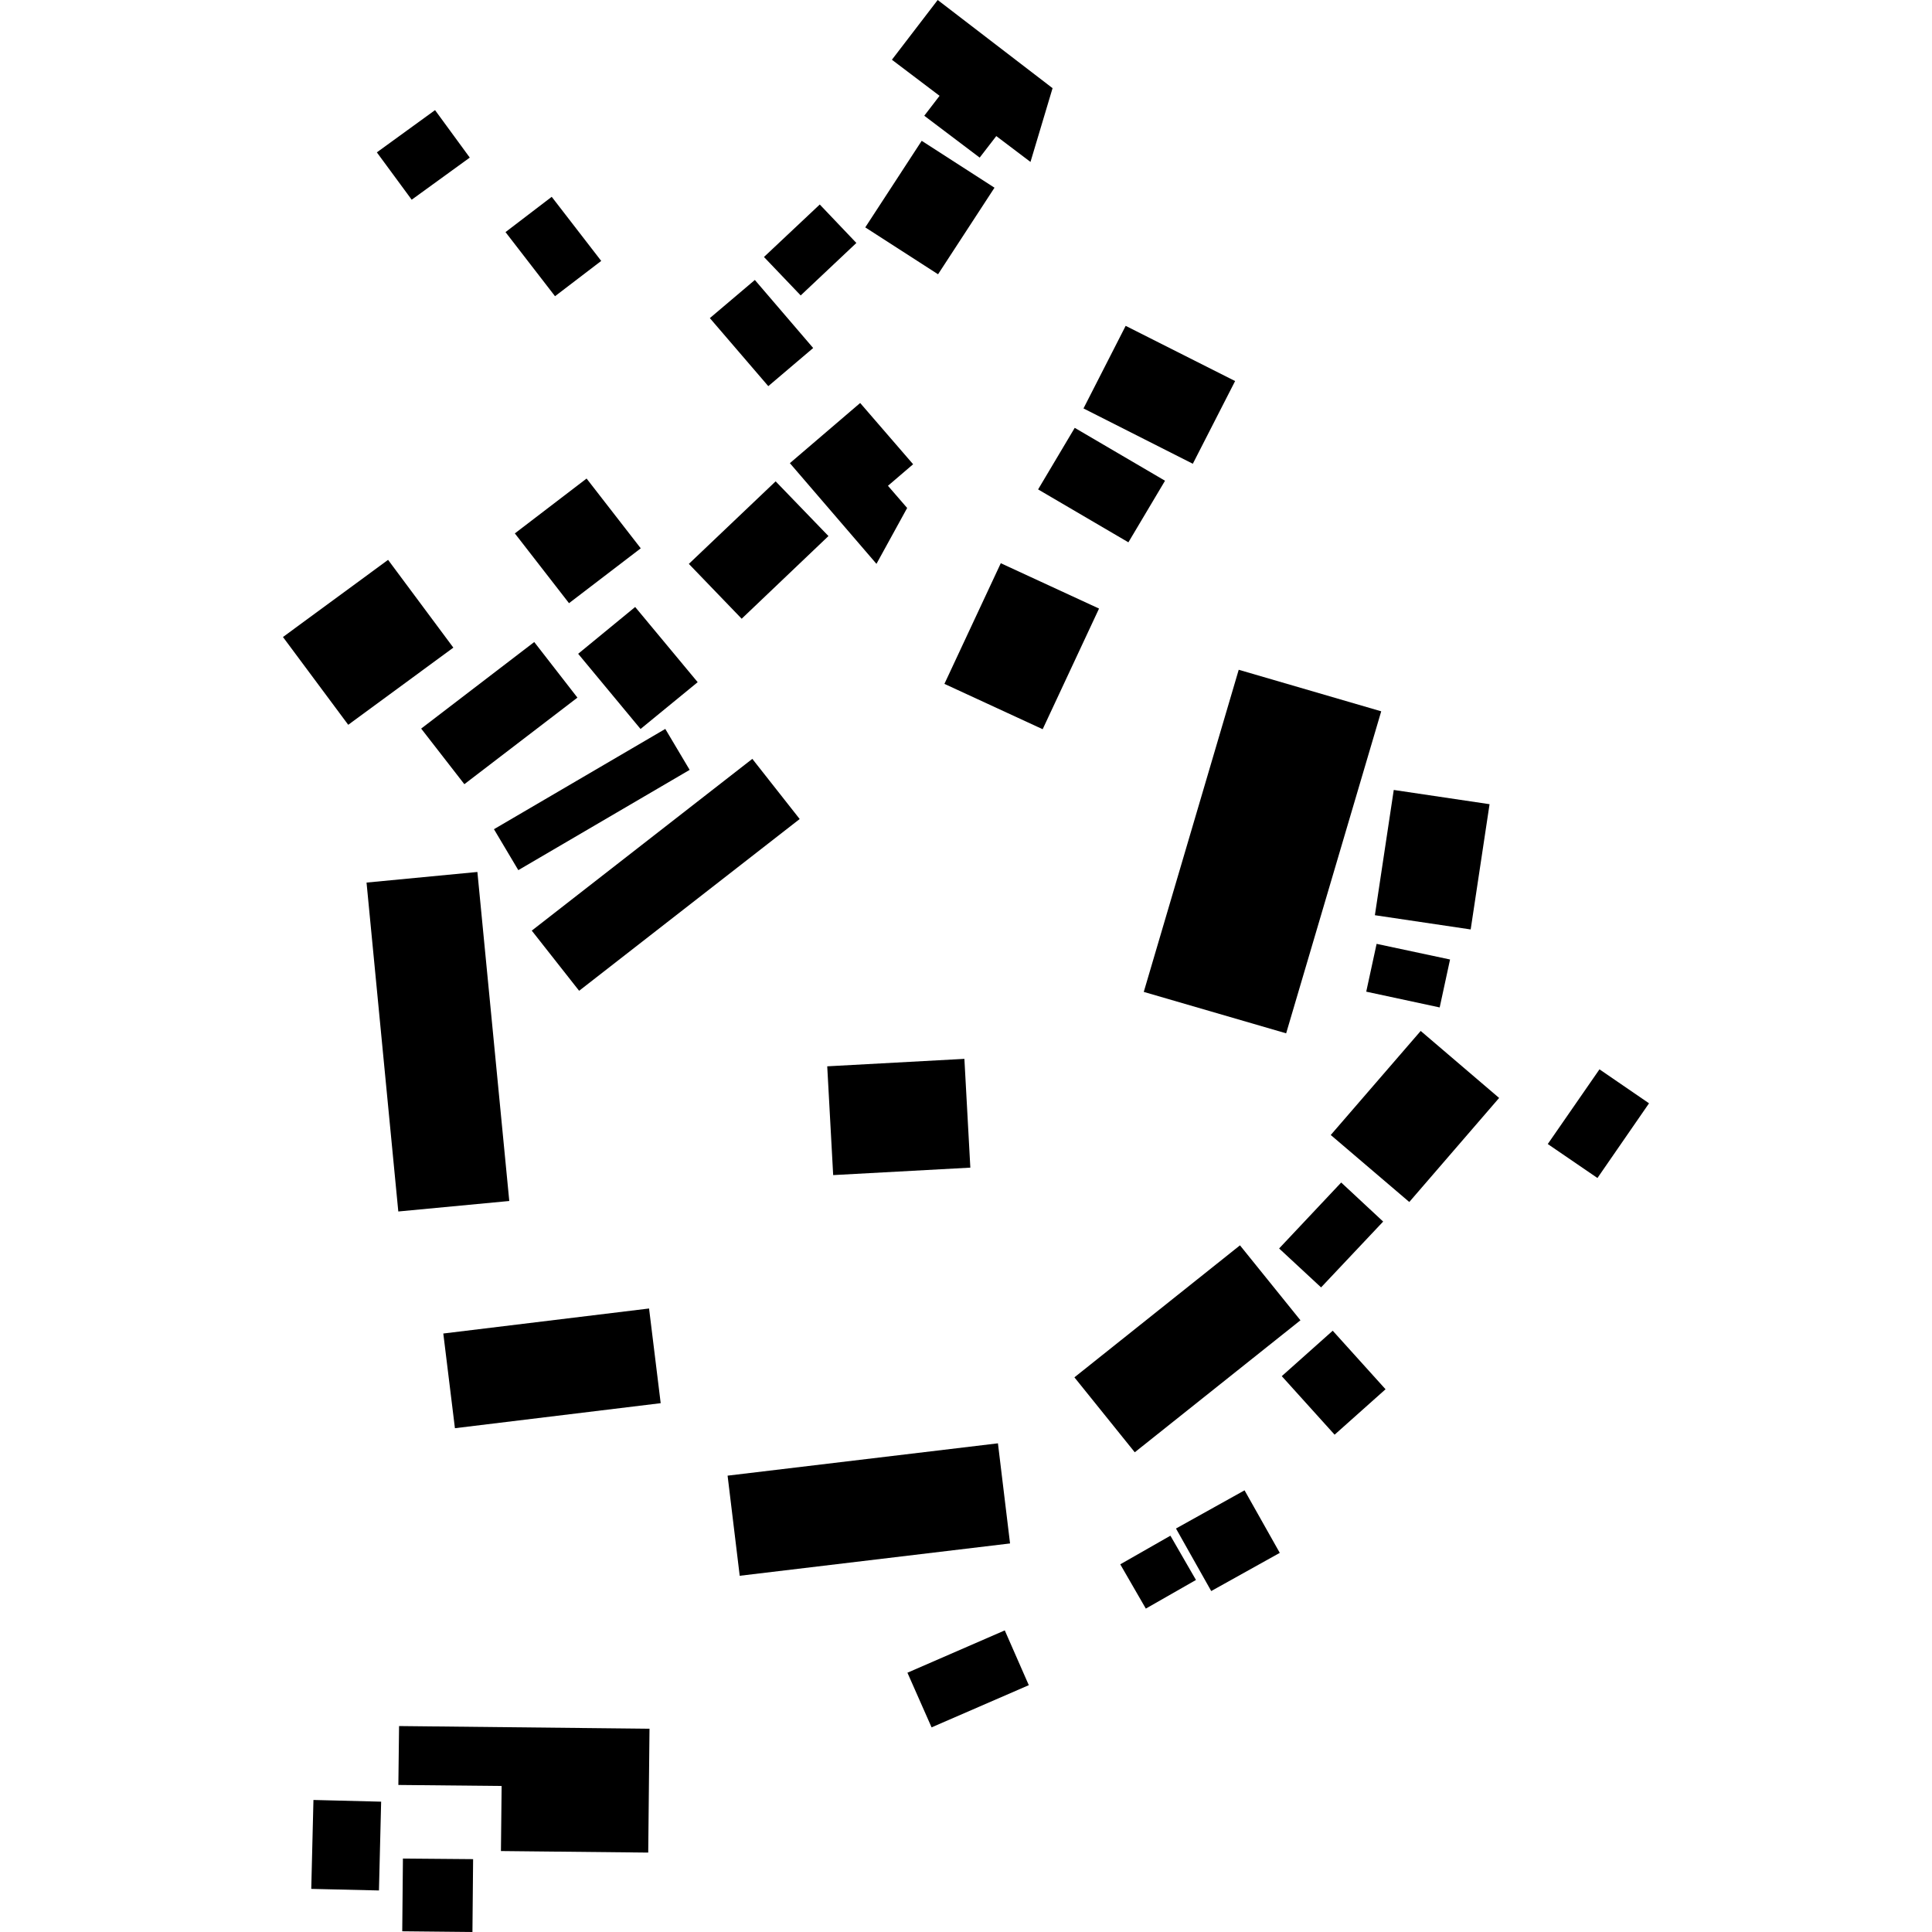
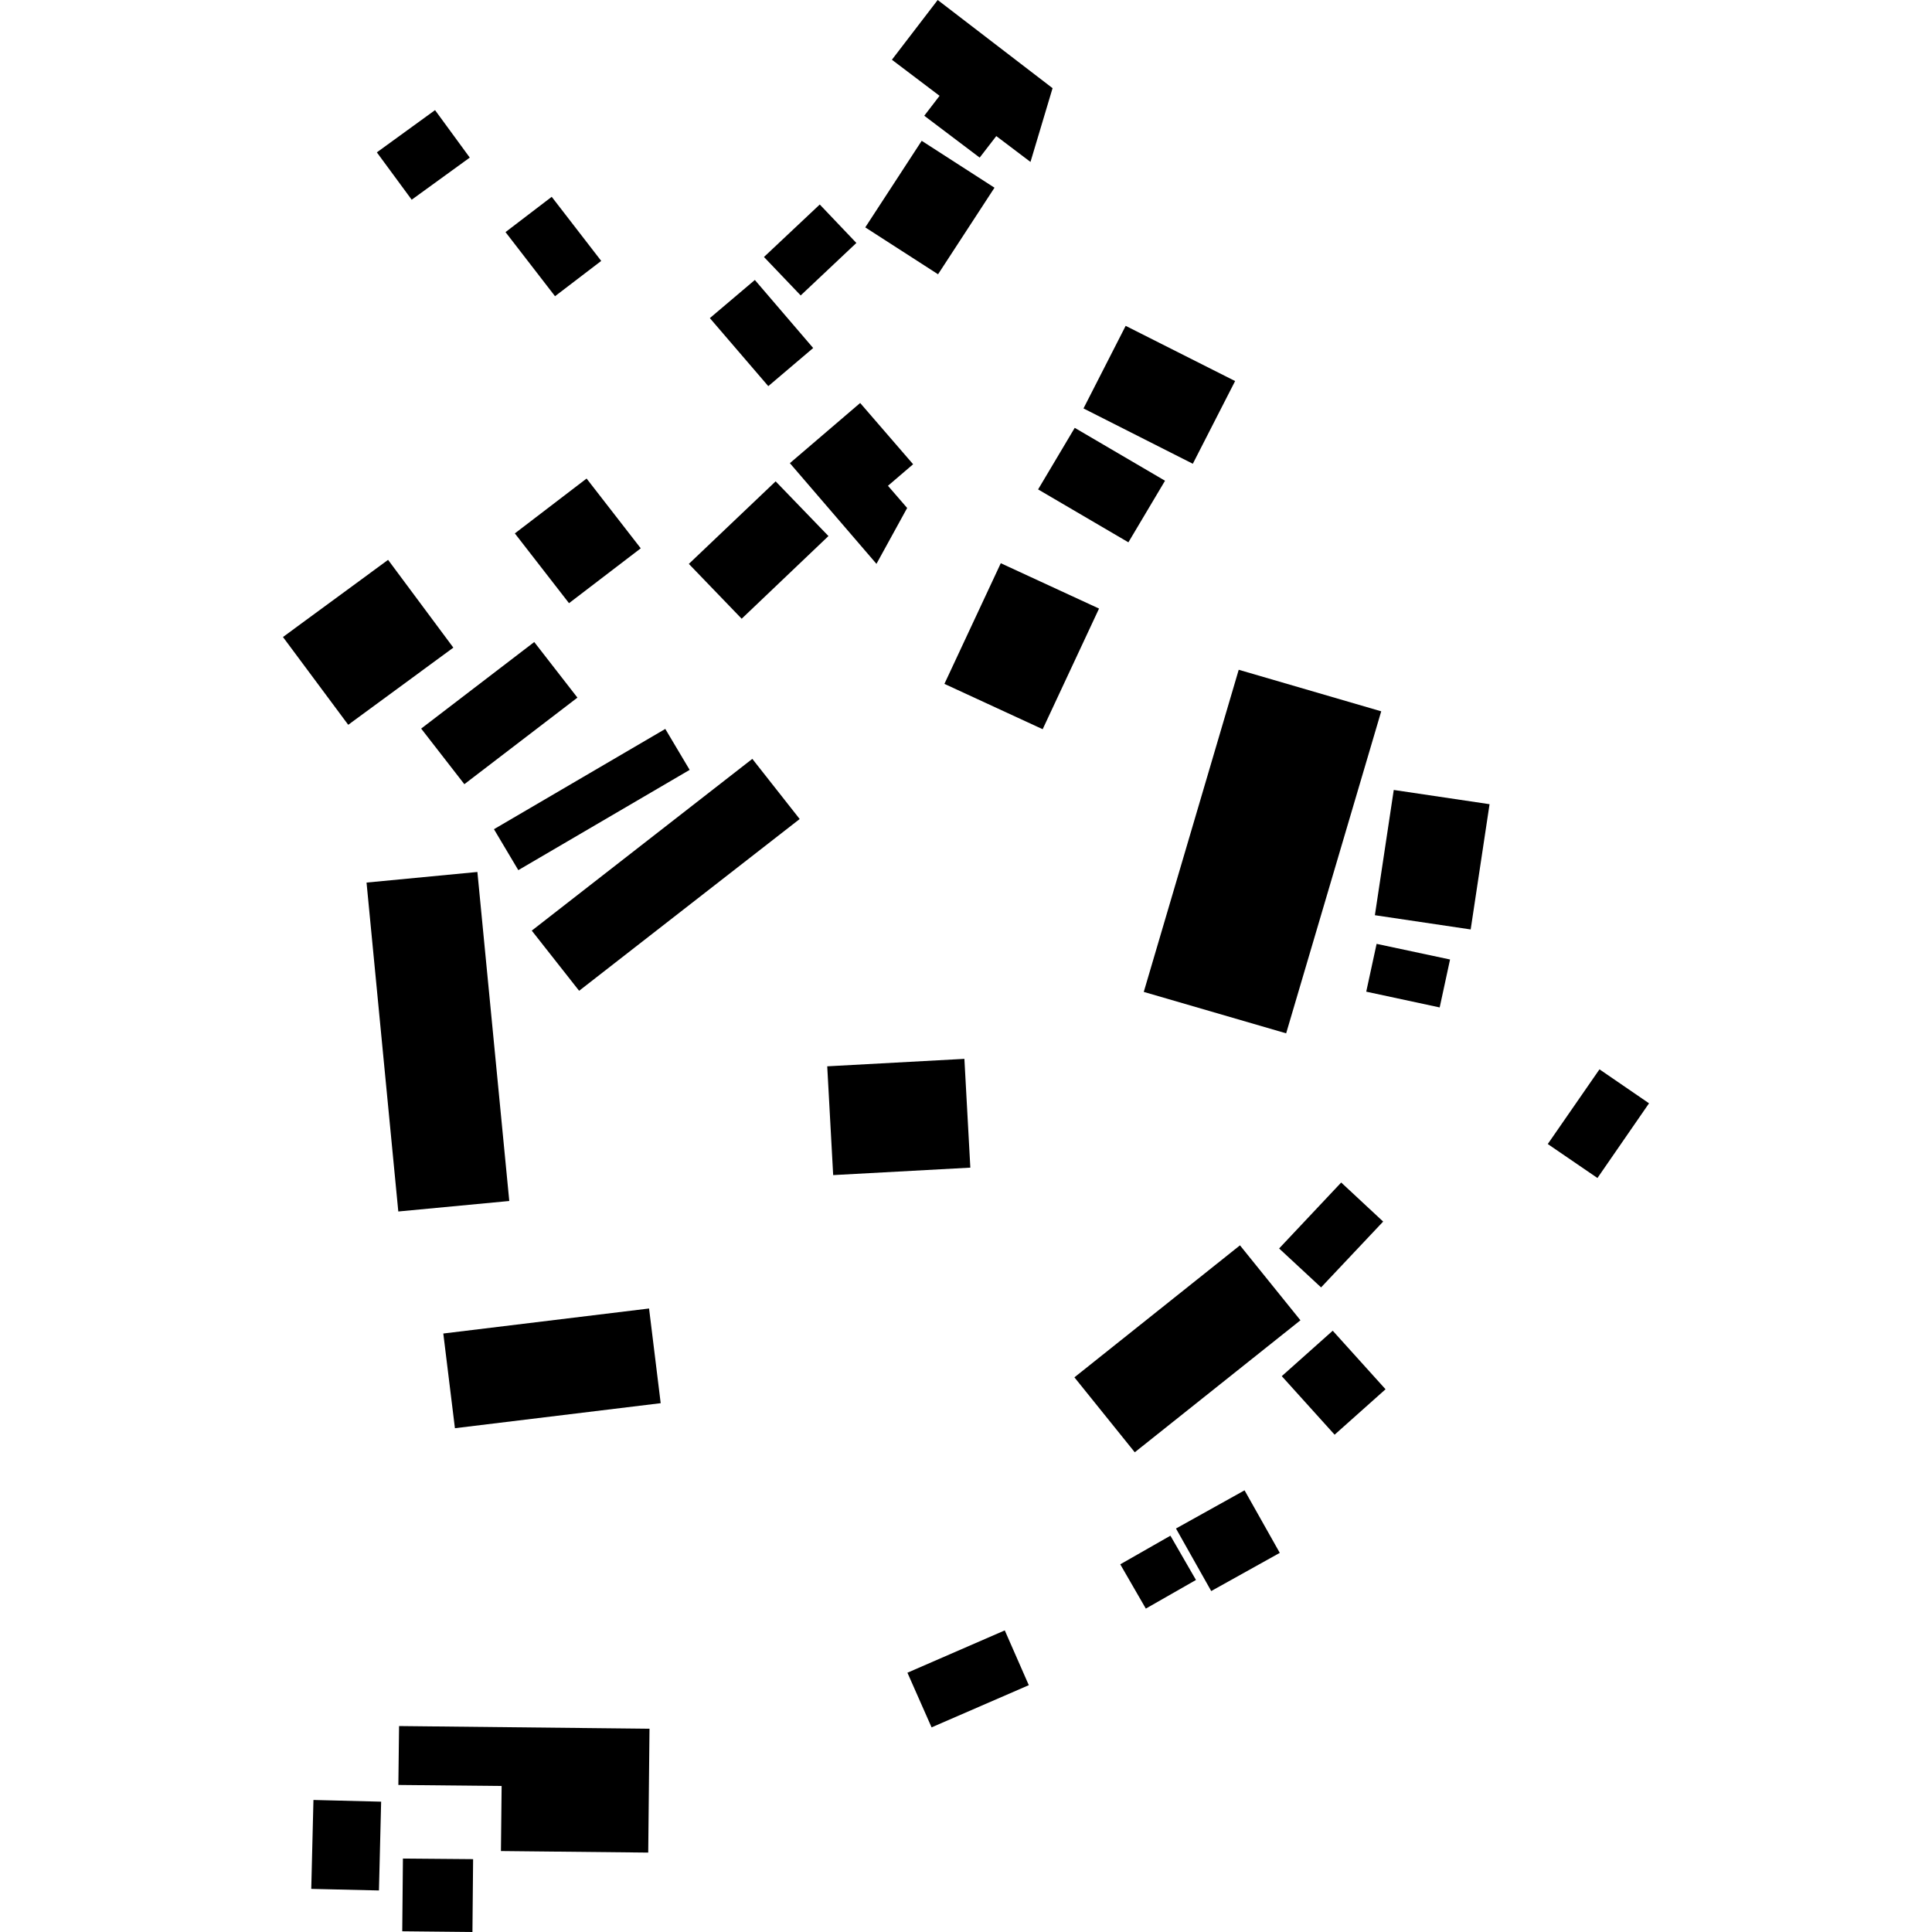
<svg xmlns="http://www.w3.org/2000/svg" height="288pt" version="1.1" viewBox="0 0 288 288" width="288pt">
  <defs>
    <style type="text/css">
*{stroke-linecap:butt;stroke-linejoin:round;}
  </style>
  </defs>
  <g id="figure_1">
    <g id="patch_1">
      <path d="M 0 288  L 288 288  L 288 0  L 0 0  z " style="fill:none;opacity:0;" />
    </g>
    <g id="axes_1">
      <g id="PatchCollection_1">
        <path clip-path="url(#pda0903f507)" d="M 60.063 277.051  L 70.526 277.139  L 70.426 288  L 59.962 287.894  L 60.063 277.051  " />
        <path clip-path="url(#pda0903f507)" d="M 46.725 268.318  L 56.816 268.572  L 56.49 281.808  L 46.399 281.572  L 46.725 268.318  " />
        <path clip-path="url(#pda0903f507)" d="M 59.488 257.3  L 59.383 266.081  L 74.777 266.232  L 74.674 275.933  L 96.63 276.162  L 96.82 257.698  L 59.488 257.3  " />
        <path clip-path="url(#pda0903f507)" d="M 135.269 249.349  L 149.78 243.04  L 153.362 251.206  L 138.869 257.496  L 135.269 249.349  " />
        <path clip-path="url(#pda0903f507)" d="M 166.996 233.191  L 174.471 228.923  L 178.281 235.523  L 170.806 239.792  L 166.996 233.191  " />
        <path clip-path="url(#pda0903f507)" d="M 175.302 227.853  L 185.523 222.161  L 190.775 231.483  L 180.554 237.175  L 175.302 227.853  " />
        <path clip-path="url(#pda0903f507)" d="M 191.072 205.14  L 198.666 198.368  L 206.541 207.094  L 198.948 213.867  L 191.072 205.14  " />
        <path clip-path="url(#pda0903f507)" d="M 230.723 170.538  L 238.431 159.403  L 245.819 164.468  L 238.129 175.603  L 230.723 170.538  " />
-         <path clip-path="url(#pda0903f507)" d="M 198.372 169.191  L 211.781 153.681  L 223.472 163.669  L 210.08 179.18  L 198.372 169.191  " />
        <path clip-path="url(#pda0903f507)" d="M 190.676 186.107  L 199.93 176.275  L 206.185 182.097  L 196.931 191.91  L 190.676 186.107  " />
        <path clip-path="url(#pda0903f507)" d="M 160.161 205.318  L 184.84 185.641  L 193.856 196.813  L 169.159 216.49  L 160.161 205.318  " />
        <path clip-path="url(#pda0903f507)" d="M 123.314 158.954  L 143.76 157.842  L 144.646 174.058  L 124.2 175.17  L 123.314 158.954  " />
-         <path clip-path="url(#pda0903f507)" d="M 108.461 219.973  L 148.761 215.154  L 150.567 230.079  L 110.267 234.898  L 108.461 219.973  " />
        <path clip-path="url(#pda0903f507)" d="M 66.082 198.785  L 96.755 195.055  L 98.488 209.17  L 67.815 212.9  L 66.082 198.785  " />
        <path clip-path="url(#pda0903f507)" d="M 54.639 131.564  L 71.164 129.982  L 75.917 179.03  L 59.374 180.594  L 54.639 131.564  " />
        <path clip-path="url(#pda0903f507)" d="M 76.747 79.513  L 87.441 71.335  L 95.516 81.737  L 84.822 89.915  L 76.747 79.513  " />
        <path clip-path="url(#pda0903f507)" d="M 79.27 138.727  L 112.148 113.123  L 119.208 122.091  L 86.33 147.695  L 79.27 138.727  " />
        <path clip-path="url(#pda0903f507)" d="M 73.633 123.608  L 99.174 108.66  L 102.805 114.764  L 77.264 129.711  L 73.633 123.608  " />
-         <path clip-path="url(#pda0903f507)" d="M 86.186 97.459  L 94.683 90.482  L 104.001 101.691  L 95.485 108.668  L 86.186 97.459  " />
        <path clip-path="url(#pda0903f507)" d="M 62.783 108.61  L 79.638 95.706  L 86.076 103.994  L 69.221 116.898  L 62.783 108.61  " />
        <path clip-path="url(#pda0903f507)" d="M 42.181 94.959  L 57.851 83.457  L 67.58 96.542  L 51.91 108.045  L 42.181 94.959  " />
        <path clip-path="url(#pda0903f507)" d="M 56.176 22.713  L 64.852 16.417  L 70.028 23.493  L 61.37 29.771  L 56.176 22.713  " />
        <path clip-path="url(#pda0903f507)" d="M 75.355 34.6  L 82.243 29.339  L 89.623 38.895  L 82.736 44.156  L 75.355 34.6  " />
        <path clip-path="url(#pda0903f507)" d="M 113.883 38.309  L 122.201 30.485  L 127.658 36.217  L 119.358 44.04  L 113.883 38.309  " />
        <path clip-path="url(#pda0903f507)" d="M 105.816 47.42  L 112.525 41.735  L 121.219 51.878  L 114.528 57.562  L 105.816 47.42  " />
        <path clip-path="url(#pda0903f507)" d="M 139.781 0  L 132.955 8.906  L 140.06 14.284  L 137.779 17.253  L 146.039 23.494  L 148.515 20.285  L 153.613 24.14  L 156.905 13.143  L 139.781 0  " />
        <path clip-path="url(#pda0903f507)" d="M 128.983 33.895  L 137.397 20.991  L 148.248 27.98  L 139.834 40.885  L 128.983 33.895  " />
        <path clip-path="url(#pda0903f507)" d="M 117.745 69.042  L 128.224 60.073  L 136.118 69.204  L 132.366 72.416  L 135.228 75.723  L 130.653 84.053  L 117.745 69.042  " />
        <path clip-path="url(#pda0903f507)" d="M 102.685 84.059  L 115.623 71.753  L 123.497 79.909  L 110.56 92.233  L 102.685 84.059  " />
        <path clip-path="url(#pda0903f507)" d="M 154.748 72.956  L 160.208 63.777  L 173.668 71.663  L 168.208 80.842  L 154.748 72.956  " />
        <path clip-path="url(#pda0903f507)" d="M 161.514 60.884  L 167.801 48.574  L 184.117 56.803  L 177.812 69.132  L 161.514 60.884  " />
        <path clip-path="url(#pda0903f507)" d="M 140.783 101.943  L 149.185 83.958  L 163.831 90.719  L 155.429 108.703  L 140.783 101.943  " />
        <path clip-path="url(#pda0903f507)" d="M 205.208 140.699  L 216.156 143.031  L 214.611 150.177  L 203.663 147.826  L 205.208 140.699  " />
        <path clip-path="url(#pda0903f507)" d="M 207.765 117.757  L 222.046 119.879  L 219.232 138.551  L 204.951 136.429  L 207.765 117.757  " />
        <path clip-path="url(#pda0903f507)" d="M 184.654 99.841  L 205.896 106.035  L 191.724 154.037  L 170.499 147.862  L 184.654 99.841  " />
      </g>
    </g>
  </g>
  <defs>
    <clipPath id="pda0903f507">
      <rect height="288" width="203.639" x="42.181" y="0" />
    </clipPath>
  </defs>
</svg>